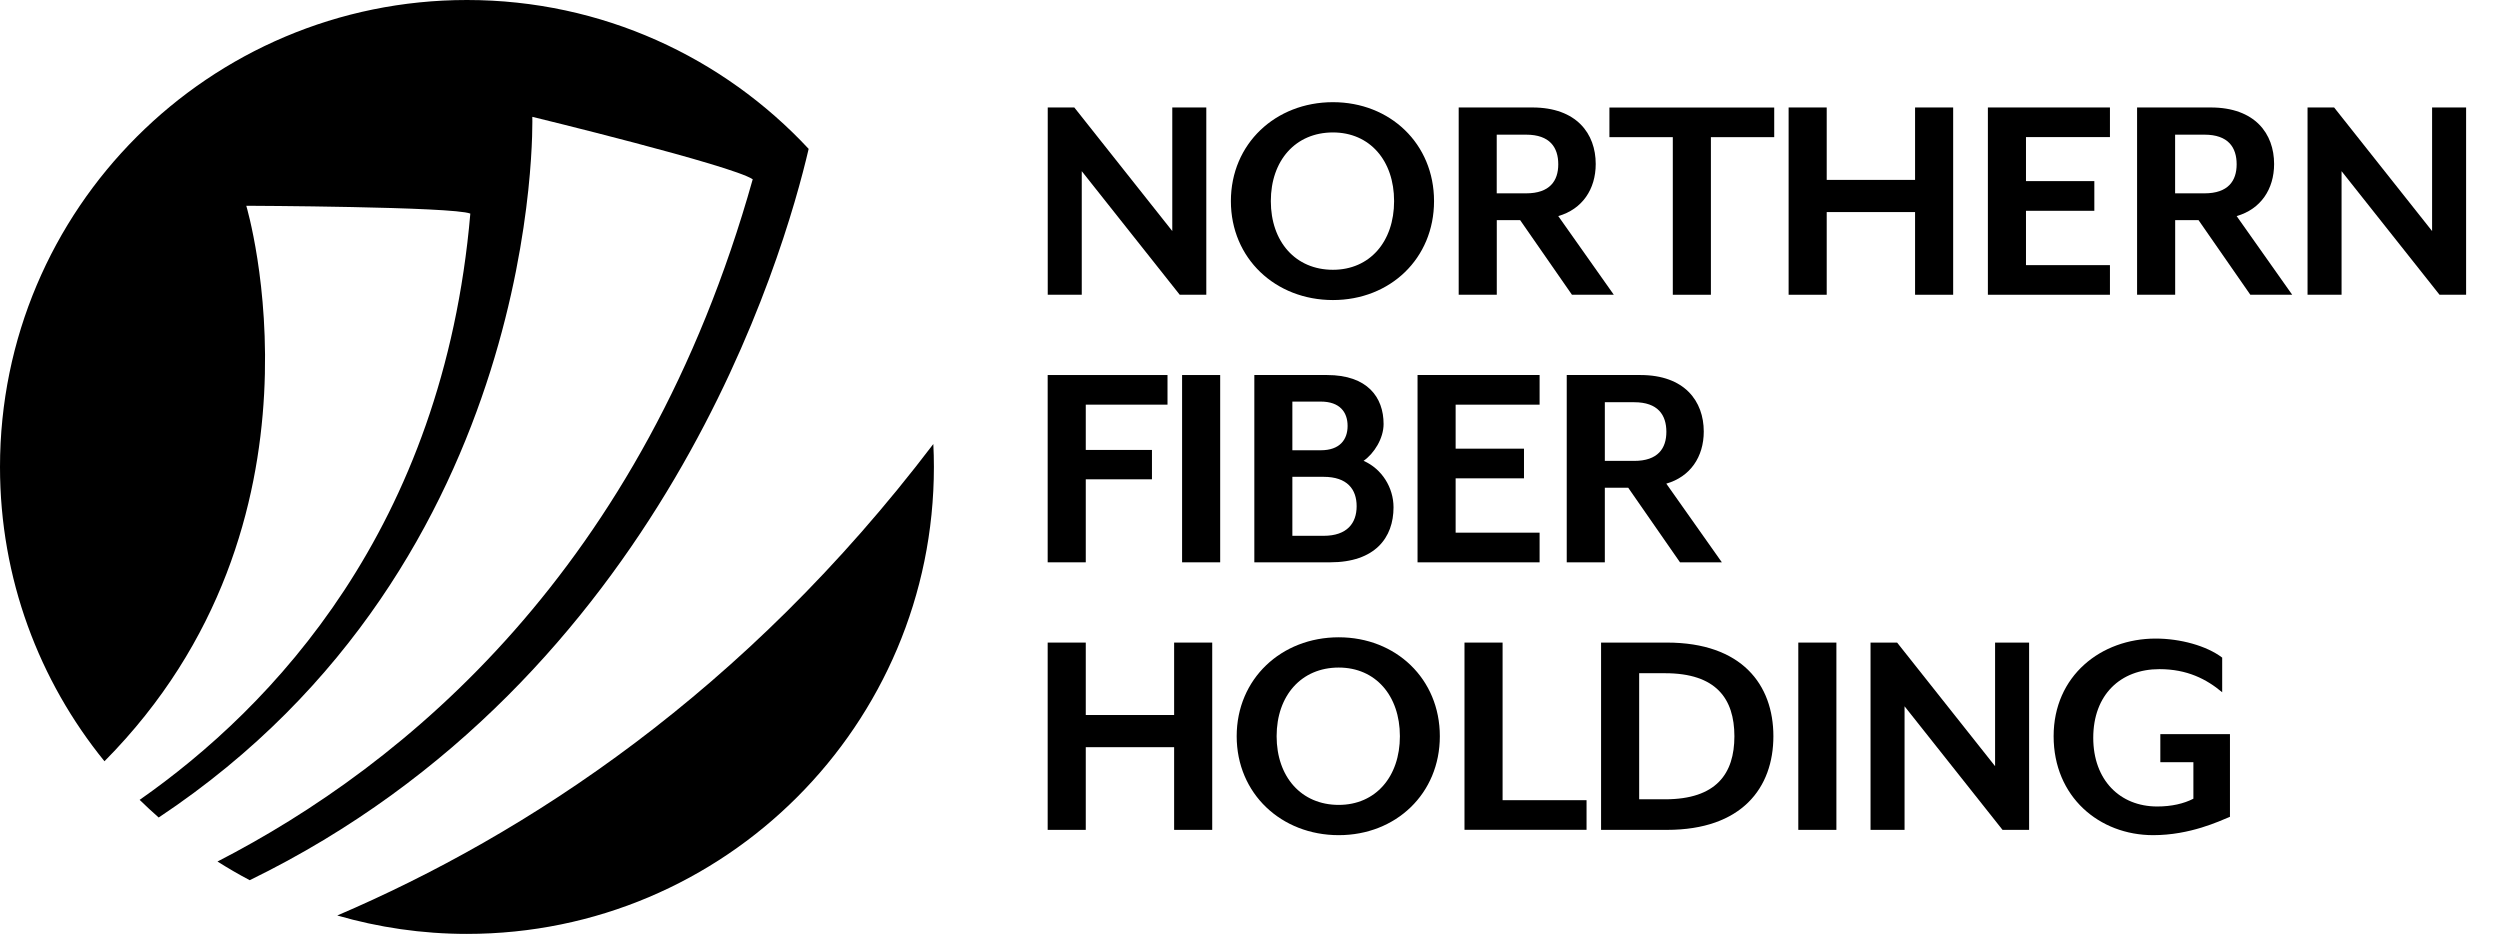
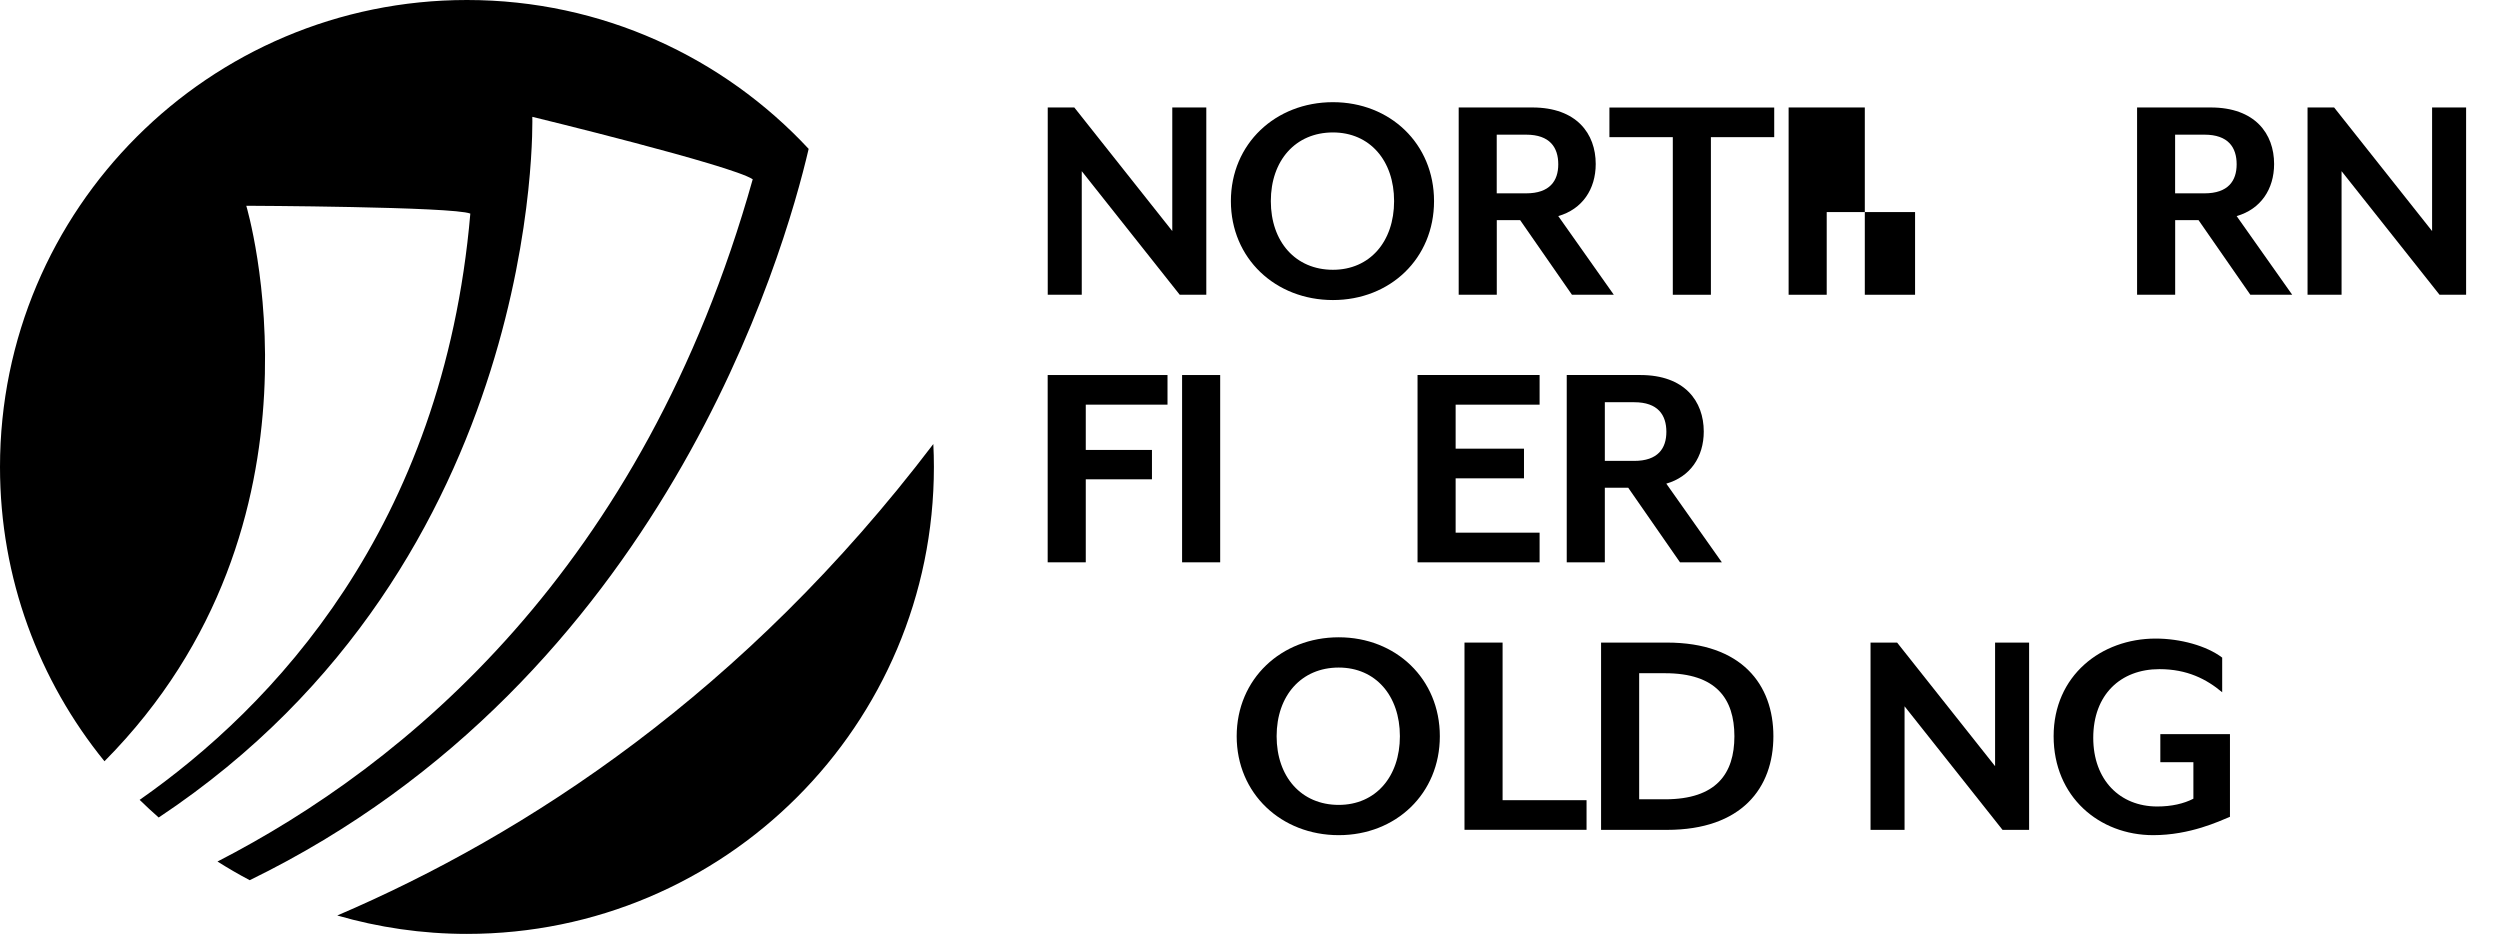
<svg xmlns="http://www.w3.org/2000/svg" version="1.1" id="Ebene_1" x="0px" y="0px" viewBox="0 0 392.44 146.59" enable-background="new 0 0 392.44 146.59" xml:space="preserve">
  <g id="Bildmarke">
    <g>
      <path d="M52.94,143.71c6.47,1.87,13.29,2.89,20.36,2.89c40.48,0,73.3-32.82,73.3-73.3c0-1.21-0.03-2.41-0.09-3.6    C116.82,108.77,82.57,131.03,52.94,143.71z" />
      <path d="M38.66,32.3c0,0,32.54,0.13,35.17,1.23C69.56,83,42.66,111.05,21.92,125.56c0.97,0.95,1.97,1.87,2.99,2.77    C85.58,88.04,83.56,18.34,83.56,18.34s31.35,7.62,34.6,9.8c-17.22,61.31-54.63,91.98-84.02,107.1c1.65,1.04,3.33,2.02,5.06,2.93    c64.71-31.54,83.91-98.32,87.74-114.8C113.56,9,94.48,0,73.3,0C32.82,0,0,32.82,0,73.3c0,17.52,6.15,33.59,16.4,46.2    C53.55,82.01,38.66,32.3,38.66,32.3z" />
    </g>
  </g>
  <g id="Typo">
    <path d="M185.19,46.27l-15.38-19.4v19.4h-5.34v-29.4h4.17l15.38,19.4v-19.4h5.34v29.4H185.19z" />
    <path d="M209.24,47.1c-9.02,0-16.02-6.52-16.02-15.53c0-9.01,7.01-15.53,16.02-15.53c8.97,0,15.87,6.52,15.87,15.53   C225.11,40.59,218.21,47.1,209.24,47.1z M209.24,20.79c-5.88,0-9.75,4.41-9.75,10.78c0,6.37,3.87,10.78,9.75,10.78   c5.78,0,9.6-4.41,9.6-10.78C218.84,25.2,215.02,20.79,209.24,20.79z" />
    <path d="M253.33,46.27h-6.57l-8.13-11.71h-3.67v11.71h-5.98v-29.4h11.56c6.96,0,9.95,4.12,9.95,8.87c0,3.97-2.11,7.1-5.88,8.18   L253.33,46.27z M234.95,30.35h4.61c3.72,0,5.05-1.96,5.05-4.56c0-2.65-1.32-4.65-5.05-4.65h-4.61V30.35z" />
    <path d="M268.57,21.53v24.74h-5.98V21.53h-9.95v-4.65h25.87v4.65H268.57z" />
-     <path d="M300.62,46.27V33.29h-13.87v12.98h-5.98v-29.4h5.98v11.37h13.87V16.87h5.98v29.4H300.62z" />
-     <path d="M312.05,46.27v-29.4h19.16v4.65h-13.18v6.91h10.73v4.66h-10.73v8.53h13.18v4.65H312.05z" />
+     <path d="M300.62,46.27V33.29h-13.87v12.98h-5.98v-29.4h5.98v11.37V16.87h5.98v29.4H300.62z" />
    <path d="M359.82,46.27h-6.57l-8.13-11.71h-3.67v11.71h-5.98v-29.4h11.56c6.96,0,9.95,4.12,9.95,8.87c0,3.97-2.11,7.1-5.88,8.18   L359.82,46.27z M341.44,30.35h4.61c3.72,0,5.05-1.96,5.05-4.56c0-2.65-1.32-4.65-5.05-4.65h-4.61V30.35z" />
    <path d="M382.95,46.27l-15.38-19.4v19.4h-5.34v-29.4h4.17l15.38,19.4v-19.4h5.34v29.4H382.95z" />
    <path d="M170.44,63.53v7.1h10.39v4.61h-10.39v13.03h-5.98v-29.4h18.81v4.65H170.44z" />
    <path d="M185.56,88.27v-29.4h5.98v29.4H185.56z" />
-     <path d="M208.8,88.27H196.9v-29.4h11.42c6.32,0,8.87,3.48,8.87,7.69c0,2.25-1.47,4.61-3.14,5.78c2.89,1.27,4.7,4.21,4.7,7.3   C218.75,84.4,215.86,88.27,208.8,88.27z M202.87,70.68h4.46c2.99,0,4.21-1.67,4.21-3.82c0-2.16-1.22-3.82-4.21-3.82h-4.46V70.68z    M207.77,74.85h-4.9v9.26h4.9c3.72,0,5.19-2.01,5.19-4.65S211.5,74.85,207.77,74.85z" />
    <path d="M222.52,88.27v-29.4h19.16v4.65H228.5v6.91h10.73v4.66H228.5v8.53h13.18v4.65H222.52z" />
    <path d="M270.29,88.27h-6.57l-8.13-11.71h-3.67v11.71h-5.98v-29.4h11.56c6.96,0,9.95,4.12,9.95,8.87c0,3.97-2.11,7.1-5.88,8.18   L270.29,88.27z M251.92,72.35h4.61c3.72,0,5.05-1.96,5.05-4.56c0-2.65-1.32-4.65-5.05-4.65h-4.61V72.35z" />
-     <path d="M184.31,130.27v-12.98h-13.87v12.98h-5.98v-29.4h5.98v11.37h13.87v-11.37h5.98v29.4H184.31z" />
    <path d="M210.15,131.1c-9.02,0-16.02-6.52-16.02-15.53c0-9.01,7.01-15.53,16.02-15.53c8.97,0,15.87,6.52,15.87,15.53   C226.02,124.59,219.12,131.1,210.15,131.1z M210.15,104.79c-5.88,0-9.75,4.41-9.75,10.78c0,6.37,3.87,10.78,9.75,10.78   c5.78,0,9.6-4.41,9.6-10.78C219.75,109.2,215.93,104.79,210.15,104.79z" />
    <path d="M229.89,130.27v-29.4h5.98v24.74h13.18v4.65H229.89z" />
    <path d="M261.67,130.27h-10.34v-29.4h10.34c11.76,0,16.71,6.61,16.71,14.7C278.38,123.66,273.43,130.27,261.67,130.27z    M261.38,105.68h-4.07v19.79h4.07c8.04,0,10.88-4.02,10.88-9.9C272.25,109.69,269.41,105.68,261.38,105.68z" />
-     <path d="M282.29,130.27v-29.4h5.98v29.4H282.29z" />
    <path d="M314.35,130.27l-15.38-19.4v19.4h-5.34v-29.4h4.17l15.38,19.4v-19.4h5.34v29.4H314.35z" />
    <path d="M338,131.1c-8.48,0-15.63-6.03-15.63-15.53c0-9.5,7.45-15.33,16.02-15.33c3.87,0,7.99,1.13,10.44,2.99v5.44   c-2.45-2.06-5.49-3.63-9.85-3.63c-6.12,0-10.39,4.02-10.39,10.78c0,6.61,4.17,10.78,10.04,10.78c2.25,0,4.16-0.44,5.68-1.22v-5.73   h-5.19v-4.41h10.93v12.98C348.39,128.9,343.79,131.1,338,131.1z" />
  </g>
</svg>